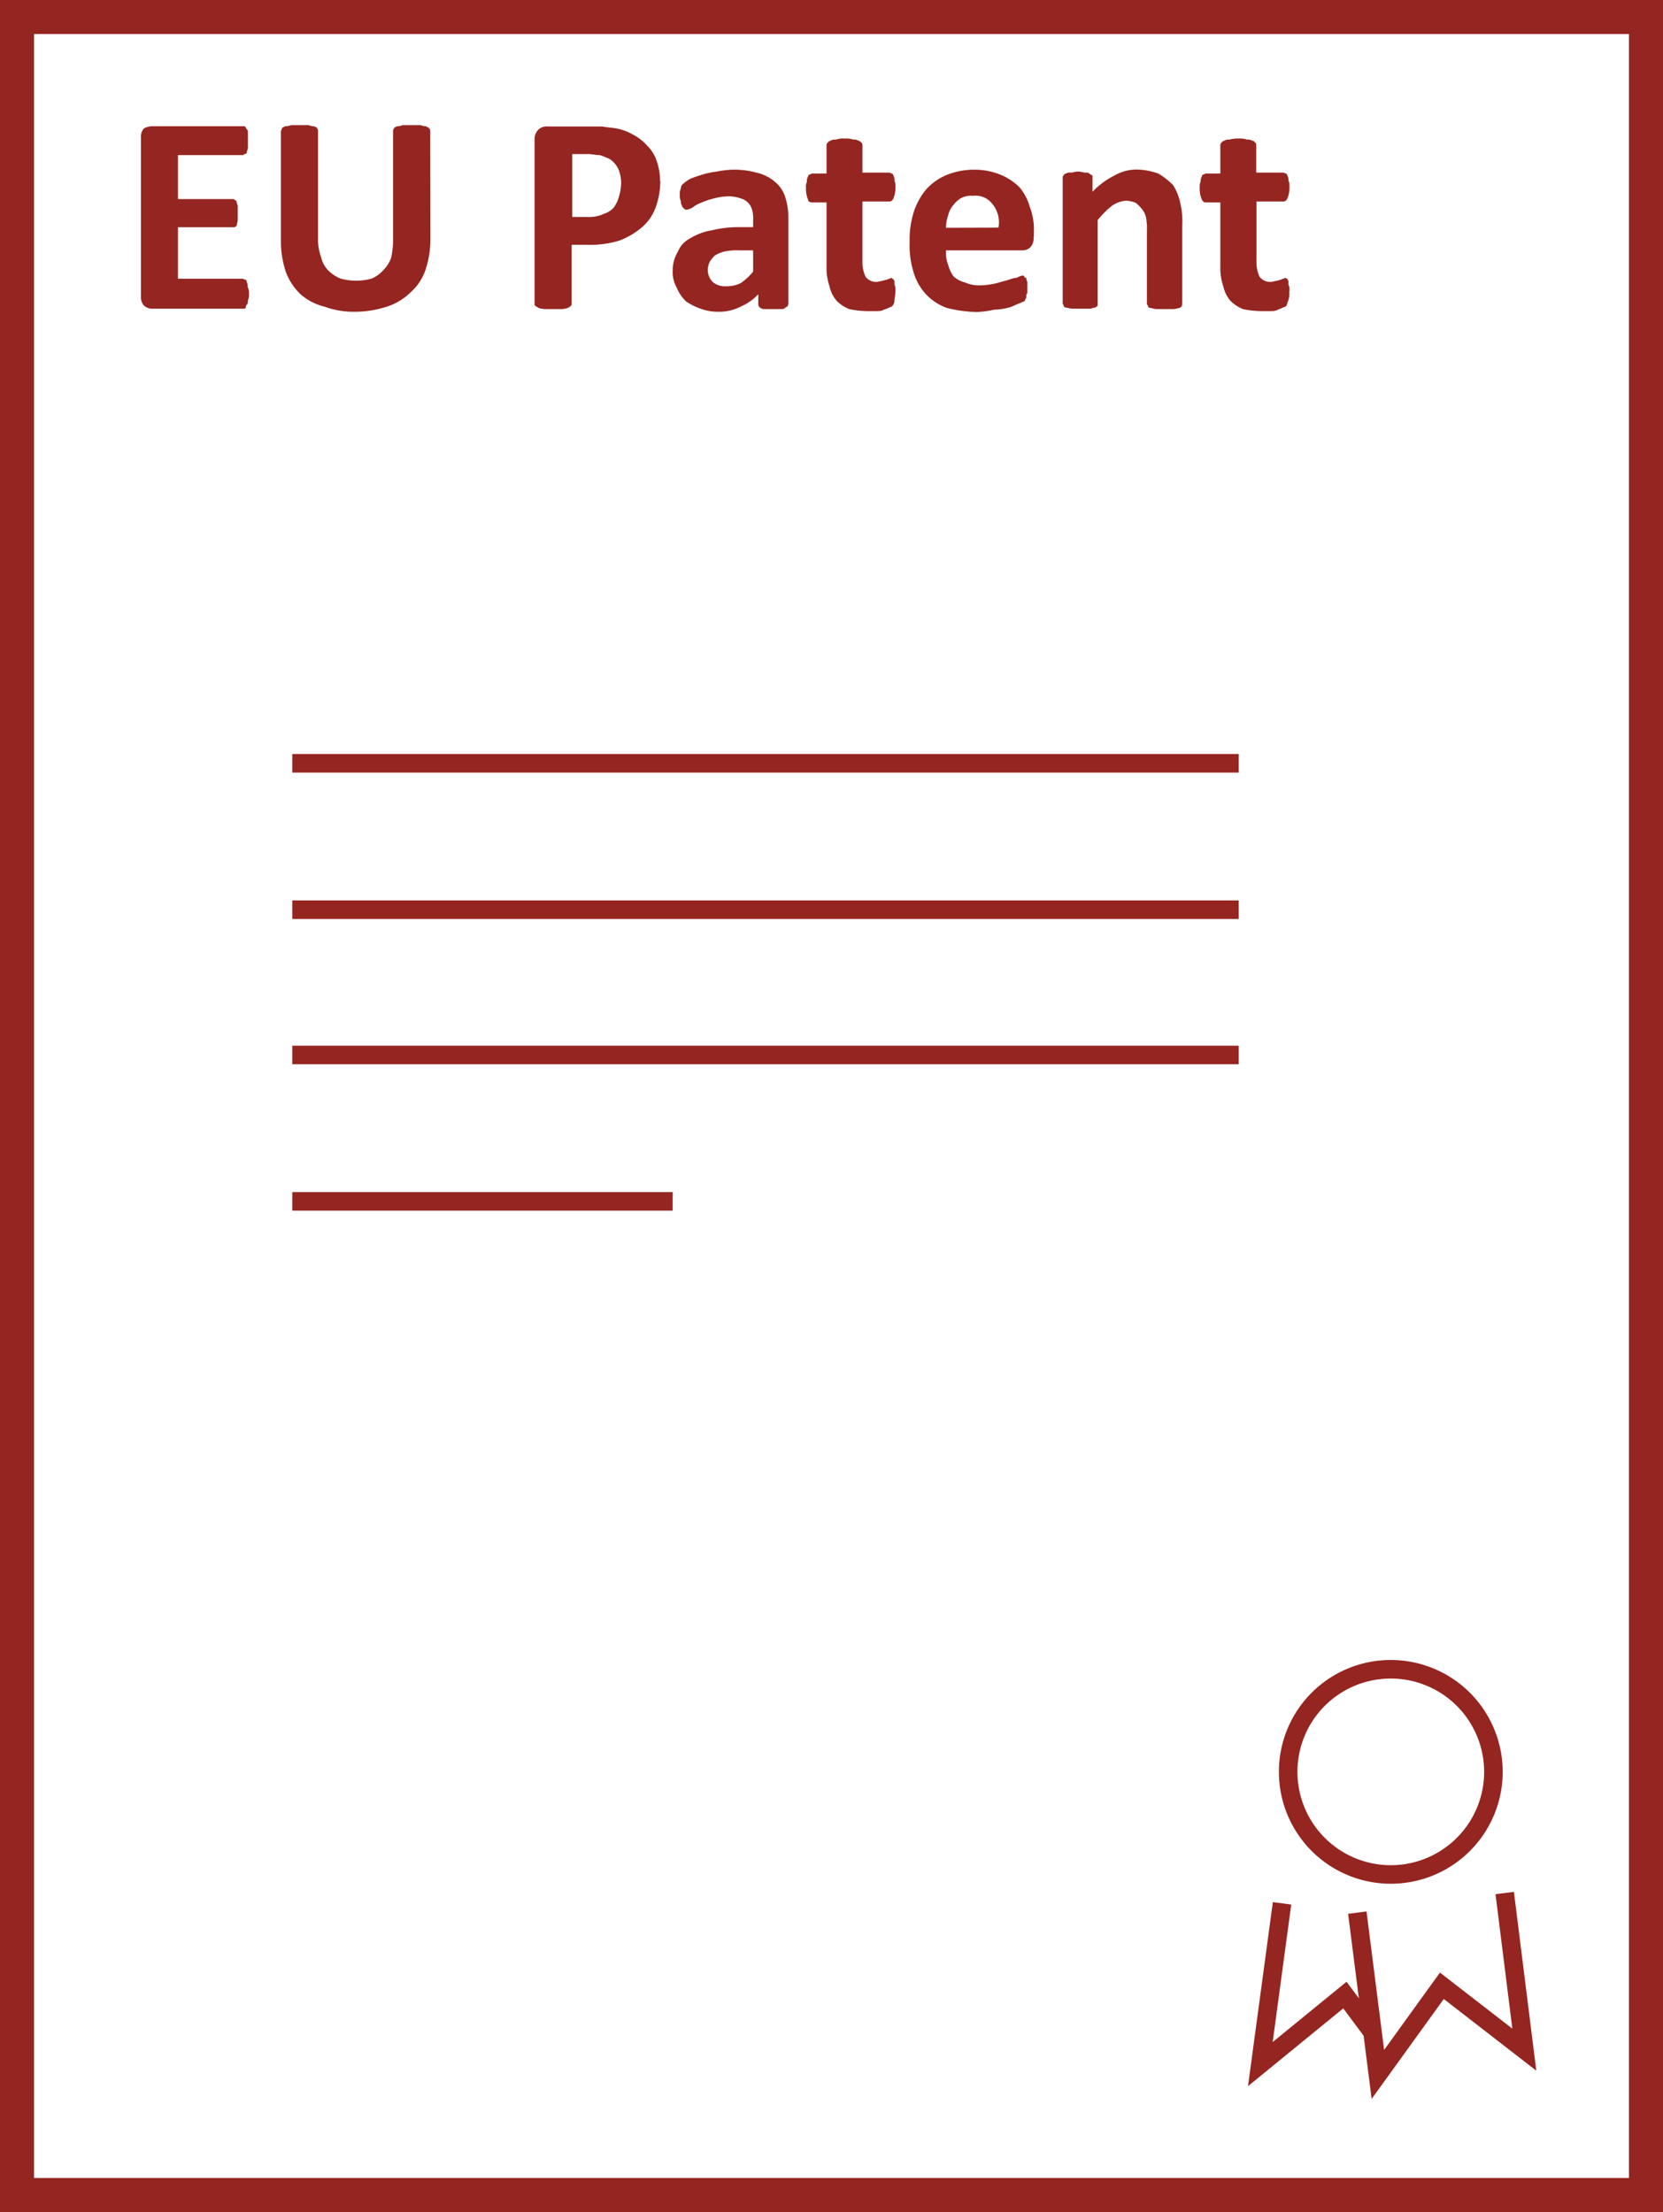
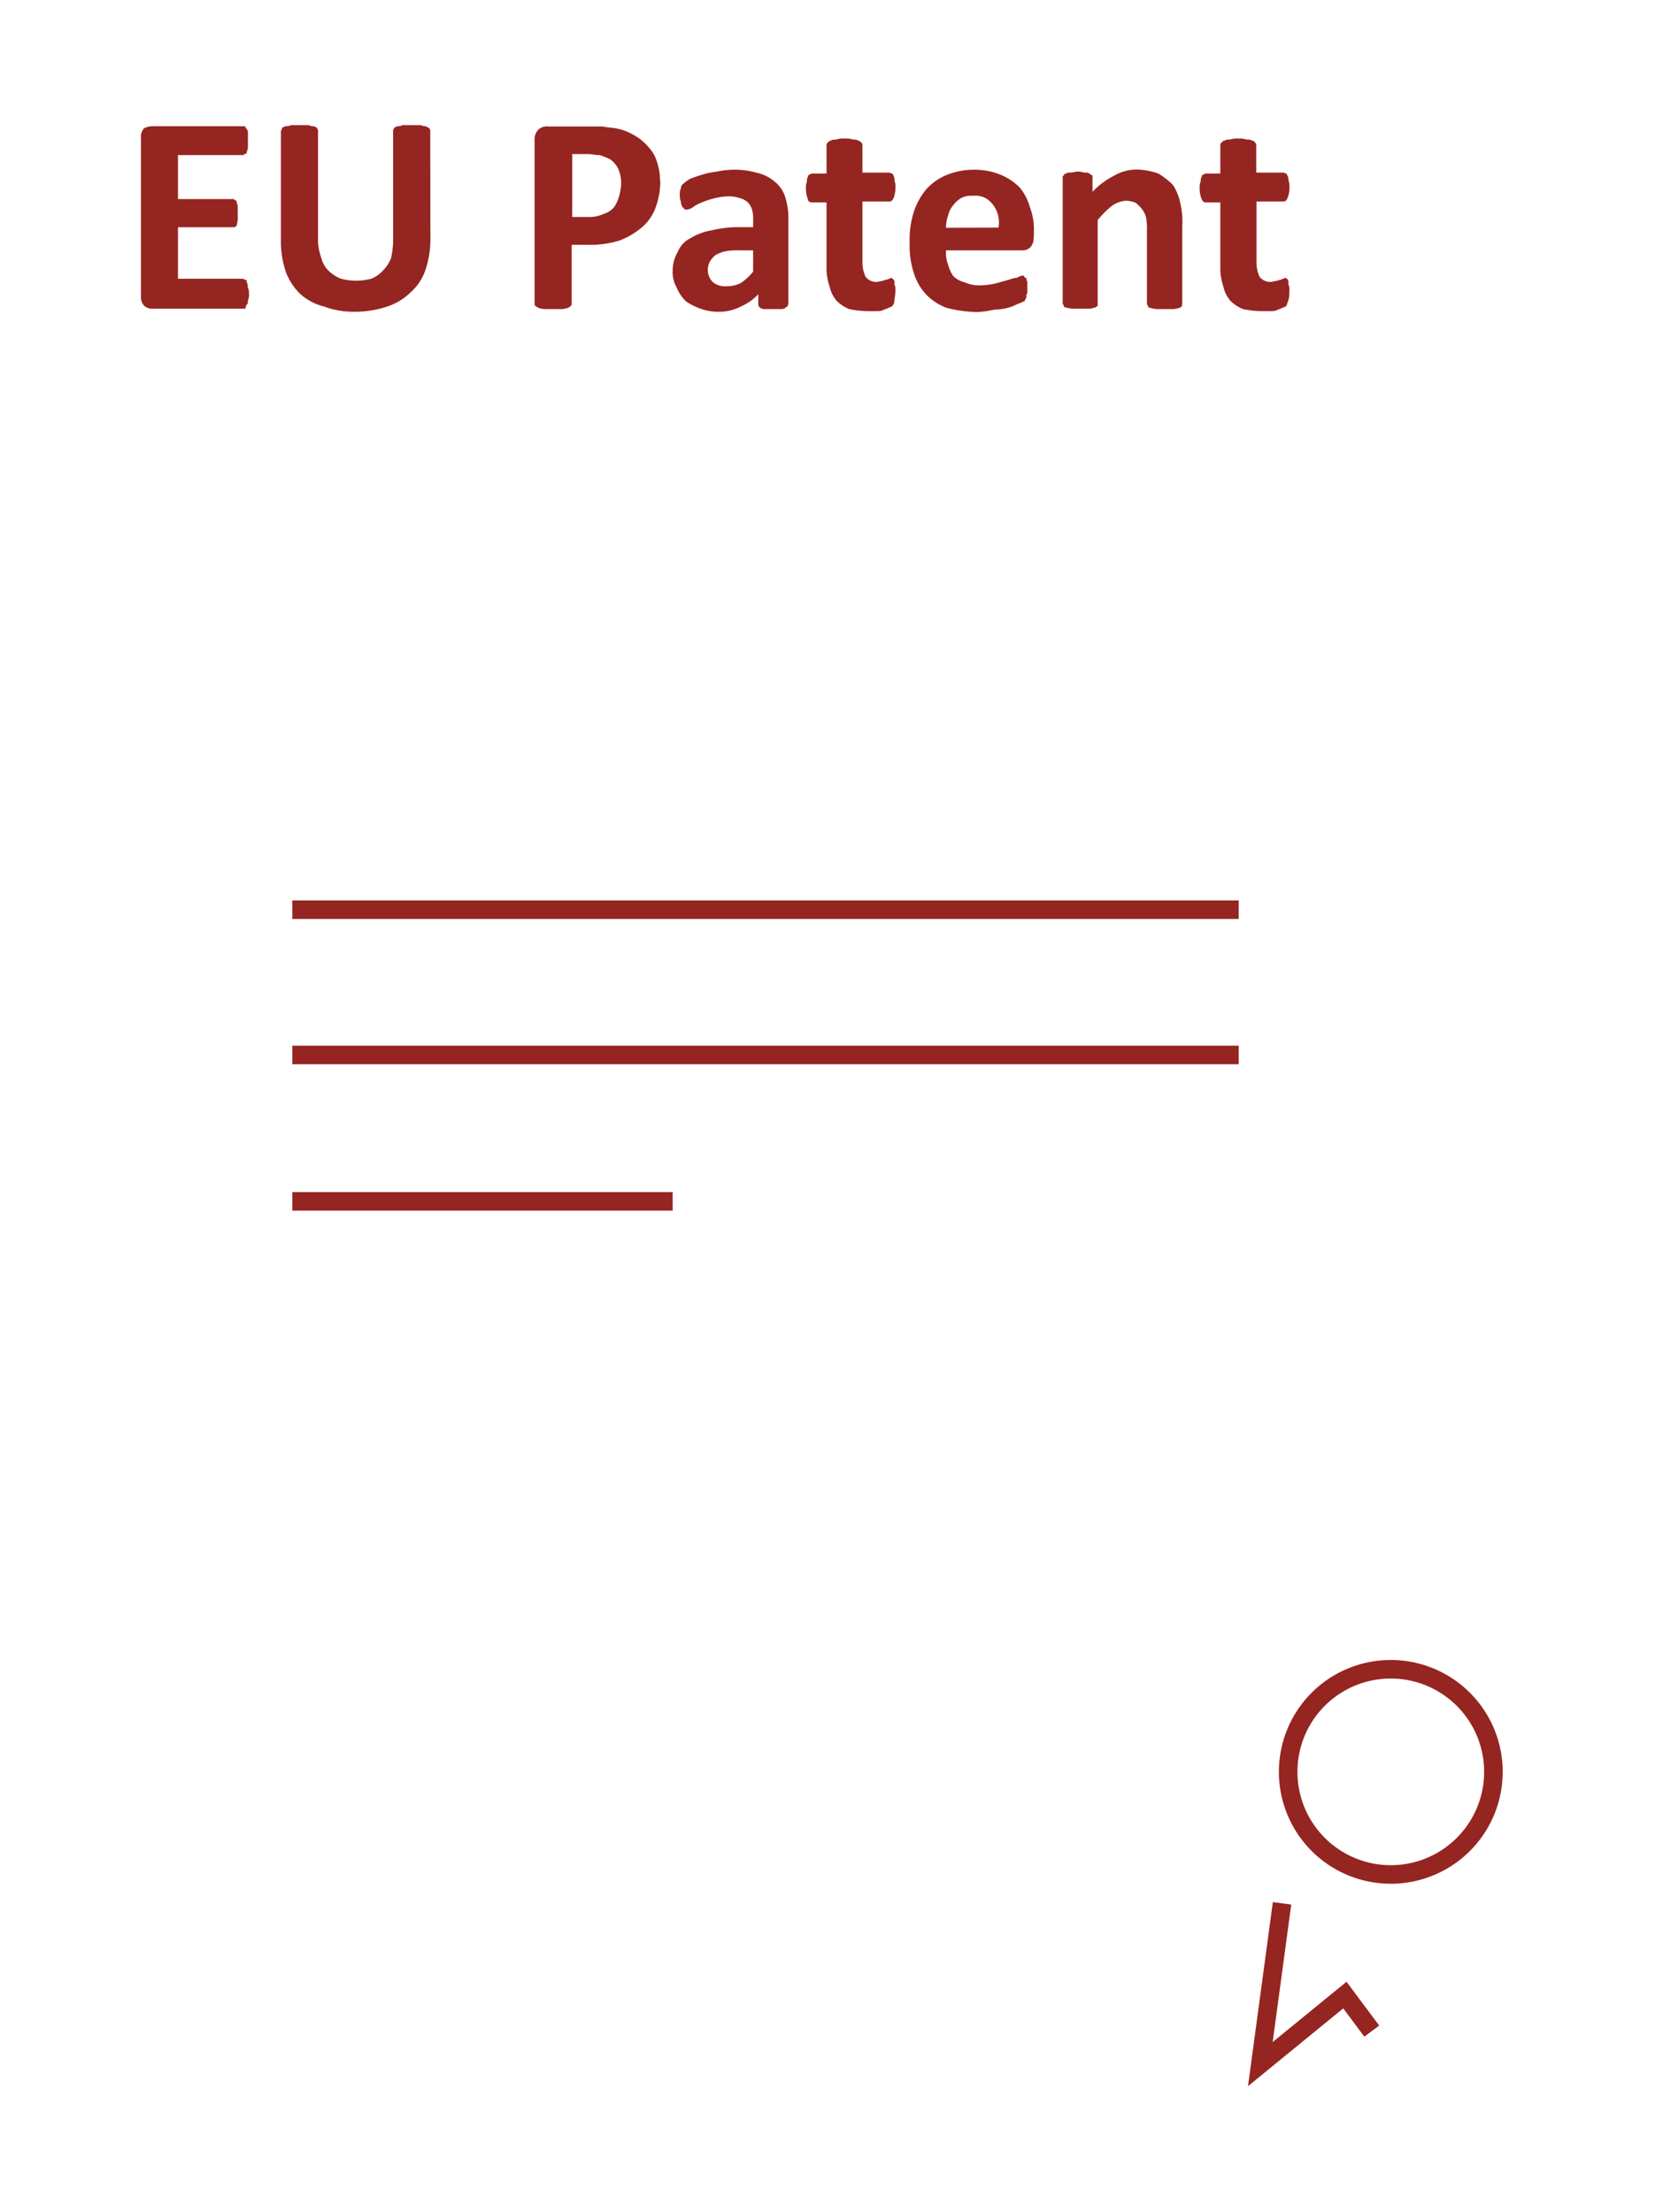
<svg xmlns="http://www.w3.org/2000/svg" viewBox="0 0 206.13 274.24">
  <defs>
    <style>.a,.b{fill:none;stroke:#952520;stroke-miterlimit:292.97;}.a{stroke-width:4.22px;}.b{stroke-width:2.3px;}.c{fill:#952520;}</style>
  </defs>
-   <polygon class="a" points="2.11 2.11 204.02 2.11 204.02 272.13 2.11 272.13 2.11 2.11" />
  <path class="b" d="M172.39,207.27a12.72,12.72,0,1,1-12.78,12.78A12.71,12.71,0,0,1,172.39,207.27Z" transform="translate(0.06 -0.32)" />
-   <polyline class="b" points="168.24 237.12 170.79 257.18 178.72 246.19 188.94 254.11 186.51 234.69" />
  <path class="c" d="M30.8,36.67a1.88,1.88,0,0,1-.13.9c0,.25,0,.38-.13.51s-.13.25-.13.38-.25.13-.38.13H18.79a1.49,1.49,0,0,1-1-.38,1.59,1.59,0,0,1-.38-1.15V17.38a1.56,1.56,0,0,1,.38-1.15,2.4,2.4,0,0,1,1-.26h11.5c.12.13.12.26.25.38s.13.26.13.51v1.79c0,.13-.13.39-.13.52s-.13.25-.25.25-.13.13-.26.13H22V25h6.77c.13,0,.26,0,.26.13a.27.27,0,0,1,.25.26c0,.12.13.38.13.51V27.6a5.85,5.85,0,0,1-.13.64c0,.13-.12.13-.25.25H22v6.39H30c.13,0,.26.13.38.13s.13.13.13.26a1.12,1.12,0,0,1,.13.64A1.57,1.57,0,0,1,30.8,36.67Zm22.49-6.51a12,12,0,0,1-.64,3.7,6.5,6.5,0,0,1-1.79,2.68,7.54,7.54,0,0,1-2.94,1.79,12.86,12.86,0,0,1-4.09.64,10.51,10.51,0,0,1-3.7-.64,7.05,7.05,0,0,1-2.94-1.53,7.56,7.56,0,0,1-1.79-2.68,11.88,11.88,0,0,1-.64-3.84V16.61c0-.13.13-.26.13-.38s.25-.13.38-.26a2.24,2.24,0,0,0,.77-.13h2.17a1.38,1.38,0,0,0,.64.13c.25.13.38.13.38.26a.45.45,0,0,1,.13.38V29.9a6.33,6.33,0,0,0,.38,2.3,3.43,3.43,0,0,0,.9,1.66,4.5,4.5,0,0,0,1.53,1,7.18,7.18,0,0,0,3.83,0,4,4,0,0,0,1.41-1,4.5,4.5,0,0,0,1-1.53,11.12,11.12,0,0,0,.26-2.17V16.61a.45.45,0,0,1,.13-.38c0-.13.12-.13.38-.26a1.38,1.38,0,0,0,.64-.13h2.3a1.36,1.36,0,0,0,.64.13c.13.13.25.13.38.26s.13.25.13.38Zm28.5-7.42a9.81,9.81,0,0,1-.64,3.45,5.75,5.75,0,0,1-1.79,2.43,9.31,9.31,0,0,1-2.69,1.54,12.48,12.48,0,0,1-4,.51H70.8V38c0,.13,0,.13-.13.26s-.13.12-.38.25a5.85,5.85,0,0,1-.64.13H67.47a4.25,4.25,0,0,1-.76-.13c-.13-.13-.26-.13-.39-.25s-.12-.13-.12-.26V17.63a1.7,1.7,0,0,1,.51-1.28A1.58,1.58,0,0,1,67.86,16h6.77c.51.13,1.15.13,1.79.26a6.43,6.43,0,0,1,2,.76,6.3,6.3,0,0,1,1.79,1.41,4.74,4.74,0,0,1,1.15,1.92,7.27,7.27,0,0,1,.39,2.42Zm-4.86.39a4.35,4.35,0,0,0-.38-1.92,3.06,3.06,0,0,0-1-1.15,8.59,8.59,0,0,0-1.27-.51c-.51,0-1-.13-1.41-.13h-2v7.8h2a4.21,4.21,0,0,0,1.92-.39A2.73,2.73,0,0,0,76,26.07a4,4,0,0,0,.63-1.28A6.35,6.35,0,0,0,76.93,23.13ZM97.63,38c0,.26-.13.38-.25.38a.67.67,0,0,1-.51.26h-2.3a1,1,0,0,1-.52-.26.55.55,0,0,1-.12-.38V36.8a6.59,6.59,0,0,1-2.18,1.53,5.83,5.83,0,0,1-2.68.64,6.33,6.33,0,0,1-2.3-.38,7.7,7.7,0,0,1-1.79-.9A4.91,4.91,0,0,1,83.83,36a3.93,3.93,0,0,1-.51-2.17,4.46,4.46,0,0,1,.64-2.3,3.19,3.19,0,0,1,1.53-1.66,7.34,7.34,0,0,1,2.69-1,14.32,14.32,0,0,1,3.57-.39h1.54V27.6a3.88,3.88,0,0,0-.13-1.28,2.11,2.11,0,0,0-.51-.89,2,2,0,0,0-.9-.51,4.47,4.47,0,0,0-1.4-.26,7.61,7.61,0,0,0-1.92.26,9.35,9.35,0,0,0-1.53.51,4.23,4.23,0,0,0-1.15.64,1.93,1.93,0,0,1-.77.25.41.41,0,0,1-.25-.13c-.13-.12-.26-.25-.26-.38a.76.76,0,0,1-.13-.51,1.61,1.61,0,0,1-.13-.77,1.84,1.84,0,0,1,.13-.89.64.64,0,0,1,.26-.51,4.76,4.76,0,0,1,.89-.64A14.89,14.89,0,0,1,86.9,22a8.83,8.83,0,0,1,1.79-.39,11.84,11.84,0,0,1,2-.25,10.19,10.19,0,0,1,3.07.38A5.09,5.09,0,0,1,96,22.87a3.94,3.94,0,0,1,1.28,1.92,8.62,8.62,0,0,1,.38,2.68V38Zm-4.34-6.64H91.63a7.76,7.76,0,0,0-1.79.12,4,4,0,0,0-1.28.51,3.57,3.57,0,0,0-.64.77,2.39,2.39,0,0,0-.25,1,2.15,2.15,0,0,0,.63,1.54,2.4,2.4,0,0,0,1.67.51,4,4,0,0,0,1.78-.39A7.26,7.26,0,0,0,93.29,34Zm17.63,5.11c0,.51-.12.89-.12,1.15s-.13.51-.26.64-.26.12-.51.25-.38.13-.64.26-.64.12-.89.12h-1a11.38,11.38,0,0,1-2.3-.25,4.65,4.65,0,0,1-1.53-1,4,4,0,0,1-.9-1.79,7.09,7.09,0,0,1-.38-2.43v-8h-1.79c-.25,0-.51-.13-.51-.38a3.44,3.44,0,0,1-.25-1.41,1.47,1.47,0,0,1,.12-.77,1,1,0,0,1,.13-.64.45.45,0,0,1,.13-.25c.13,0,.25-.13.38-.13h1.79V18.27a.45.45,0,0,1,.13-.26c.13-.12.25-.25.38-.25a1,1,0,0,1,.64-.13,2.8,2.8,0,0,1,1.15-.13,2.44,2.44,0,0,1,1,.13.94.94,0,0,1,.64.13c.13,0,.26.13.39.25a.47.47,0,0,1,.12.26v3.45h3.33c.12,0,.25.13.38.13a.45.45,0,0,1,.13.25,1,1,0,0,1,.13.64,1.47,1.47,0,0,1,.12.77,3.44,3.44,0,0,1-.25,1.41c-.13.25-.26.38-.51.38h-3.33v7.41a4.21,4.21,0,0,0,.39,1.92,1.64,1.64,0,0,0,1.4.64,5.38,5.38,0,0,0,.64-.13c.13,0,.39-.13.51-.13s.26-.13.39-.13.12-.12.25-.12l.13.12c.13,0,.13.13.26.26v.51c.12.13.12.38.12.77Zm17.13-6.78a1.67,1.67,0,0,1-.39,1.28,1.43,1.43,0,0,1-1,.39h-9.46a4,4,0,0,0,.26,1.78,4.56,4.56,0,0,0,.64,1.41,3.06,3.06,0,0,0,1.41.77,4.33,4.33,0,0,0,1.91.38,9.81,9.81,0,0,0,2-.26L125,35a3.83,3.83,0,0,1,1-.25,2.16,2.16,0,0,1,.64-.26c.13,0,.26,0,.26.13s.12.13.25.13a1,1,0,0,0,.13.51v1.4a.48.48,0,0,0-.13.39.47.47,0,0,1-.13.38.39.39,0,0,1-.12.25c-.13,0-.26.13-.64.26s-.77.38-1.28.51a7.41,7.41,0,0,1-1.79.26A11.87,11.87,0,0,1,121,39a16,16,0,0,1-3.71-.51,6.67,6.67,0,0,1-2.55-1.66,6.81,6.81,0,0,1-1.54-2.68,11.27,11.27,0,0,1-.51-3.84,11.39,11.39,0,0,1,.51-3.7,8.47,8.47,0,0,1,1.54-2.81A7,7,0,0,1,117.31,22a8.94,8.94,0,0,1,3.33-.64A8.46,8.46,0,0,1,124,22a7.23,7.23,0,0,1,2.3,1.53,6.41,6.41,0,0,1,1.28,2.43,7.74,7.74,0,0,1,.51,3.06v.64Zm-4.35-1.15a3.57,3.57,0,0,0-.76-2.94,2.61,2.61,0,0,0-2.43-1,2.52,2.52,0,0,0-1.41.26,3.36,3.36,0,0,0-1,.89,3,3,0,0,0-.64,1.28,4.65,4.65,0,0,0-.26,1.53ZM146.45,38v.26c-.13.12-.26.25-.38.25a5.85,5.85,0,0,1-.64.13h-2.18a5.14,5.14,0,0,1-.63-.13c-.26,0-.39-.13-.39-.25s-.13-.13-.13-.26V29a7.72,7.72,0,0,0-.12-1.78,2.69,2.69,0,0,0-.51-1,4.56,4.56,0,0,0-.77-.76,3.68,3.68,0,0,0-1.15-.26,3.43,3.43,0,0,0-1.79.64A11.52,11.52,0,0,0,136,27.6V38.21c-.13.12-.26.25-.38.25s-.39.13-.64.13h-2.17a5,5,0,0,1-.64-.13c-.26,0-.39-.13-.39-.25s-.12-.13-.12-.26V22.36c0-.13,0-.26.12-.26a.28.28,0,0,1,.26-.25.94.94,0,0,1,.64-.13c.25,0,.51-.13.89-.13s.64.13.9.13.38,0,.51.13.25.13.38.25v2a9.54,9.54,0,0,1,2.68-2,5.5,5.5,0,0,1,2.82-.76,8.24,8.24,0,0,1,2.68.51,9.47,9.47,0,0,1,1.79,1.4,6.43,6.43,0,0,1,.89,2.18,9.87,9.87,0,0,1,.26,2.94V38Zm13.29-1.53a2.8,2.8,0,0,1-.13,1.15c-.13.25-.13.51-.25.64s-.26.12-.52.25-.38.13-.63.26-.64.12-.9.12h-1a11.3,11.3,0,0,1-2.3-.25,4.65,4.65,0,0,1-1.53-1,3.94,3.94,0,0,1-.9-1.79,7.09,7.09,0,0,1-.38-2.43v-8h-1.79c-.26,0-.39-.13-.51-.38a3.41,3.41,0,0,1-.26-1.41c0-.26,0-.64.13-.77a1,1,0,0,1,.13-.64.46.46,0,0,1,.12-.25c.13,0,.26-.13.39-.13h1.79V18.27a.45.45,0,0,1,.13-.26c.12-.12.25-.25.38-.25a.94.94,0,0,1,.64-.13,3.12,3.12,0,0,1,1.15-.13,2.46,2.46,0,0,1,1,.13.94.94,0,0,1,.64.13c.25,0,.25.13.38.25s.13.13.13.26v3.45H159c.13,0,.26.13.39.13a.46.46,0,0,1,.12.25,1,1,0,0,1,.13.64c.13.13.13.51.13.77a3.41,3.41,0,0,1-.26,1.41c-.12.25-.25.38-.51.38h-3.32v7.41a4.35,4.35,0,0,0,.38,1.92,1.67,1.67,0,0,0,1.41.64,5.85,5.85,0,0,0,.64-.13c.25,0,.38-.13.51-.13s.25-.13.38-.13.13-.12.26-.12a.46.46,0,0,0,.25.12.4.4,0,0,0,.13.26v.51c.13.13.13.38.13.77Z" transform="translate(0.06 -0.32)" />
-   <line class="b" x1="36.23" y1="94.63" x2="153.54" y2="94.63" />
  <line class="b" x1="36.23" y1="112.78" x2="153.54" y2="112.78" />
  <line class="b" x1="36.23" y1="130.79" x2="153.54" y2="130.79" />
  <polygon class="c" points="83.38 150.09 36.23 150.09 36.23 147.79 83.38 147.79 83.38 150.09" />
  <polyline class="b" points="158.91 235.97 156.22 255.9 166.7 247.34 170.03 251.81" />
</svg>